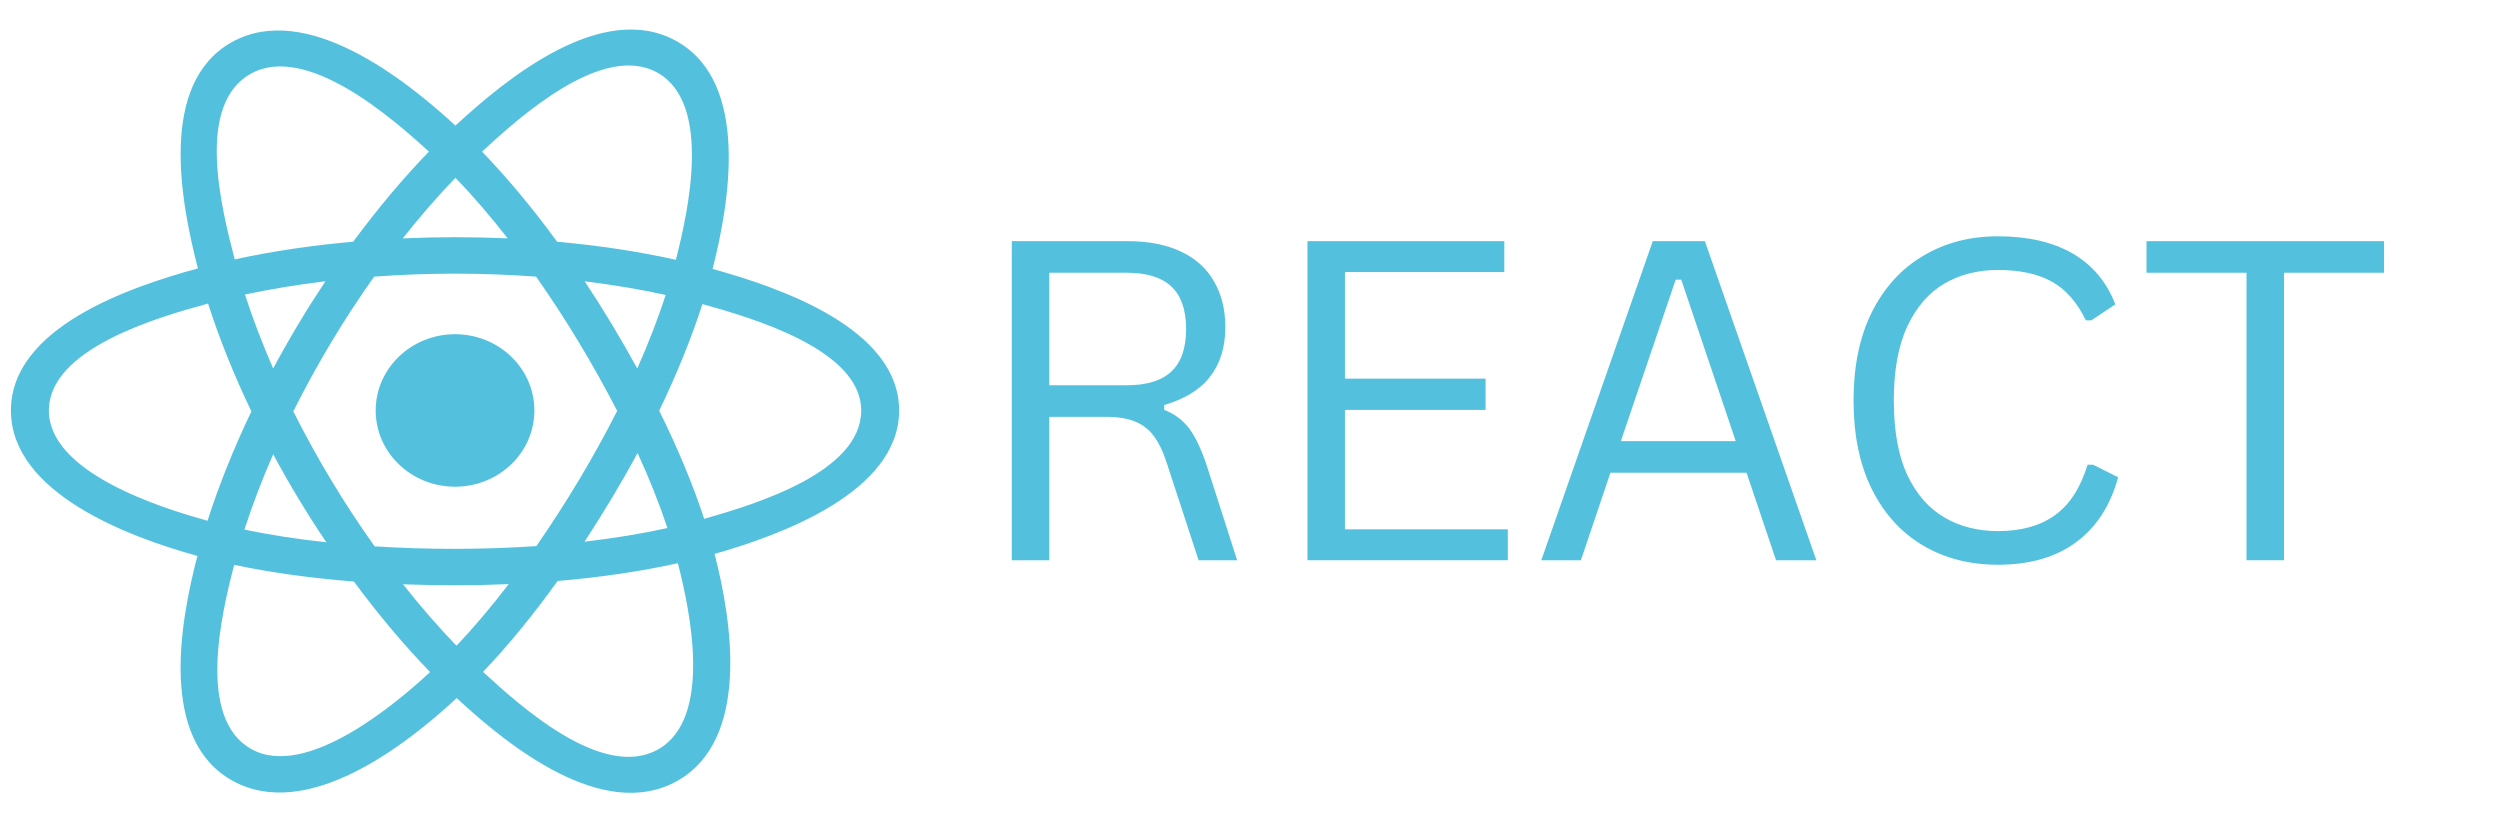
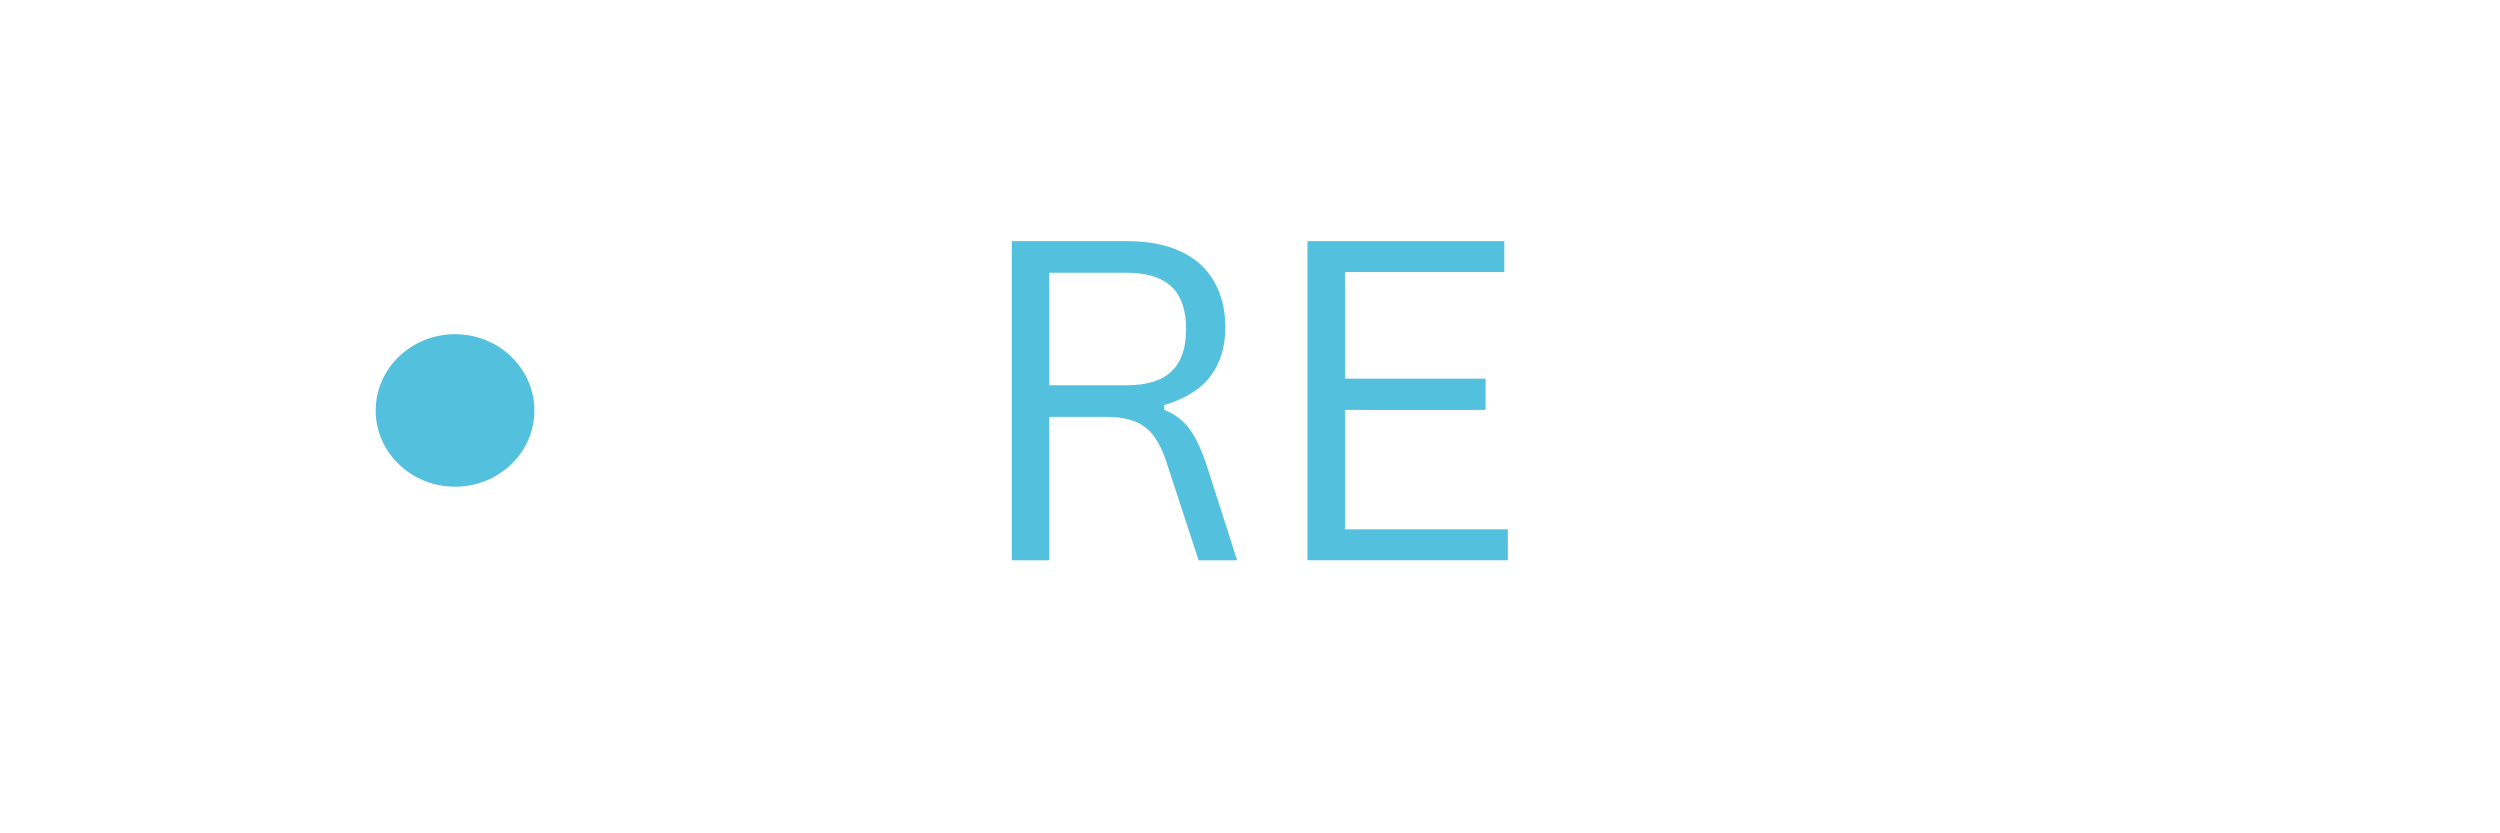
<svg xmlns="http://www.w3.org/2000/svg" width="150" zoomAndPan="magnify" viewBox="0 0 112.5 37.5" height="50" preserveAspectRatio="xMidYMid meet" version="1.0">
  <defs>
    <g />
    <clipPath id="f5849a3102">
-       <path d="M 0.492 1 L 40.461 1 L 40.461 36 L 0.492 36 Z M 0.492 1 " clip-rule="nonzero" />
-     </clipPath>
+       </clipPath>
    <clipPath id="5af7b663ab">
      <rect x="0" width="66" y="0" height="29" />
    </clipPath>
  </defs>
  <path fill="#53c1de" d="M 24.047 18.473 C 24.047 16.578 22.449 15.039 20.477 15.039 C 18.508 15.039 16.906 16.578 16.906 18.473 C 16.906 20.367 18.508 21.902 20.477 21.902 C 22.449 21.902 24.047 20.367 24.047 18.473 Z M 24.047 18.473 " fill-opacity="1" fill-rule="nonzero" />
  <g clip-path="url(#f5849a3102)">
-     <path fill="#53c1de" d="M 32.066 12.102 C 32.82 9.156 33.77 3.695 30.43 1.844 C 27.105 0 22.781 3.535 20.496 5.652 C 18.219 3.555 13.77 0.039 10.434 1.895 C 7.109 3.746 8.137 9.113 8.906 12.078 C 5.809 12.922 0.492 14.746 0.492 18.473 C 0.492 22.188 5.801 24.168 8.883 25.016 C 8.109 27.992 7.137 33.289 10.465 35.133 C 13.812 36.988 18.246 33.555 20.551 31.414 C 22.848 33.547 27.133 37 30.457 35.152 C 33.793 33.293 32.926 27.906 32.156 24.926 C 35.141 24.078 40.461 22.141 40.461 18.473 C 40.461 14.781 35.117 12.945 32.066 12.102 Z M 31.688 23.348 C 31.184 21.809 30.5 20.172 29.664 18.48 C 30.461 16.828 31.117 15.211 31.609 13.684 C 33.848 14.305 38.754 15.73 38.754 18.473 C 38.754 21.238 34.047 22.676 31.688 23.348 Z M 29.602 33.73 C 27.121 35.109 23.438 31.805 21.738 30.234 C 22.867 29.051 23.992 27.676 25.09 26.145 C 27.023 25.98 28.848 25.711 30.504 25.344 C 31.047 27.453 32.094 32.344 29.602 33.73 Z M 11.316 33.711 C 8.836 32.336 9.969 27.613 10.539 25.418 C 12.176 25.766 13.988 26.016 15.926 26.168 C 17.031 27.664 18.188 29.039 19.355 30.242 C 17.914 31.582 13.809 35.094 11.316 33.711 Z M 2.199 18.473 C 2.199 15.695 7.078 14.281 9.363 13.66 C 9.863 15.223 10.52 16.859 11.312 18.512 C 10.512 20.191 9.844 21.852 9.34 23.434 C 7.16 22.832 2.199 21.25 2.199 18.473 Z M 11.289 3.316 C 13.781 1.93 17.645 5.305 19.301 6.824 C 18.137 8.023 16.992 9.391 15.895 10.875 C 14.016 11.043 12.215 11.312 10.562 11.672 C 9.941 9.285 8.801 4.699 11.289 3.316 Z M 26.312 12.66 C 27.586 12.816 28.809 13.02 29.957 13.273 C 29.609 14.336 29.184 15.445 28.676 16.582 C 27.945 15.246 27.156 13.934 26.312 12.66 Z M 20.496 8 C 21.285 8.82 22.07 9.734 22.848 10.727 C 21.273 10.656 19.699 10.656 18.125 10.727 C 18.902 9.742 19.695 8.828 20.496 8 Z M 12.293 16.582 C 11.797 15.445 11.371 14.332 11.023 13.254 C 12.164 13.012 13.379 12.809 14.645 12.656 C 13.797 13.93 13.012 15.238 12.293 16.582 Z M 14.684 24.402 C 13.375 24.262 12.141 24.07 11 23.832 C 11.352 22.738 11.785 21.598 12.293 20.441 C 13.023 21.797 13.82 23.121 14.684 24.402 Z M 20.543 29.059 C 19.734 28.223 18.926 27.293 18.137 26.293 C 19.723 26.352 21.309 26.355 22.891 26.285 C 22.113 27.301 21.324 28.234 20.543 29.059 Z M 28.691 20.383 C 29.227 21.555 29.676 22.684 30.035 23.762 C 28.875 24.016 27.625 24.223 26.305 24.375 C 27.156 23.074 27.957 21.746 28.691 20.383 Z M 24.137 24.574 C 21.715 24.738 19.281 24.738 16.859 24.586 C 15.48 22.652 14.258 20.621 13.199 18.512 C 14.254 16.406 15.469 14.375 16.836 12.449 C 19.262 12.27 21.699 12.27 24.125 12.449 C 25.48 14.379 26.695 16.402 27.773 18.488 C 26.707 20.594 25.484 22.625 24.137 24.574 Z M 29.578 3.266 C 32.066 4.648 30.961 9.555 30.414 11.691 C 28.758 11.32 26.957 11.047 25.07 10.879 C 23.973 9.375 22.836 8.008 21.691 6.824 C 23.367 5.273 27.109 1.898 29.578 3.266 Z M 29.578 3.266 " fill-opacity="1" fill-rule="evenodd" />
-   </g>
+     </g>
  <g transform="matrix(1, 0, 0, 1, 43, 3)">
    <g clip-path="url(#5af7b663ab)">
      <g fill="#53c1de" fill-opacity="1">
        <g transform="translate(0.359, 22.211)">
          <g>
            <path d="M 2.172 0 L 2.172 -14.359 L 7.391 -14.359 C 8.348 -14.359 9.156 -14.195 9.812 -13.875 C 10.469 -13.562 10.957 -13.113 11.281 -12.531 C 11.613 -11.957 11.781 -11.273 11.781 -10.484 C 11.781 -9.598 11.555 -8.863 11.109 -8.281 C 10.672 -7.695 9.977 -7.266 9.031 -6.984 L 9.031 -6.766 C 9.5 -6.586 9.879 -6.301 10.172 -5.906 C 10.461 -5.508 10.734 -4.922 10.984 -4.141 L 12.312 0 L 10.578 0 L 9.141 -4.391 C 8.973 -4.91 8.773 -5.316 8.547 -5.609 C 8.328 -5.898 8.047 -6.113 7.703 -6.25 C 7.359 -6.383 6.926 -6.453 6.406 -6.453 L 3.859 -6.453 L 3.859 0 Z M 7.344 -7.875 C 8.25 -7.875 8.922 -8.082 9.359 -8.5 C 9.797 -8.914 10.016 -9.551 10.016 -10.406 C 10.016 -11.258 9.797 -11.895 9.359 -12.312 C 8.922 -12.727 8.25 -12.938 7.344 -12.938 L 3.859 -12.938 L 3.859 -7.875 Z M 7.344 -7.875 " />
          </g>
        </g>
        <g transform="translate(13.663, 22.211)">
          <g>
            <path d="M 3.859 -6.766 L 3.859 -1.391 L 11.188 -1.391 L 11.188 0 L 2.172 0 L 2.172 -14.359 L 11.031 -14.359 L 11.031 -12.969 L 3.859 -12.969 L 3.859 -8.172 L 10.188 -8.172 L 10.188 -6.766 Z M 3.859 -6.766 " />
          </g>
        </g>
        <g transform="translate(25.797, 22.211)">
          <g>
-             <path d="M 12.938 0 L 11.125 0 L 9.797 -3.938 L 3.672 -3.938 L 2.344 0 L 0.562 0 L 5.578 -14.359 L 7.922 -14.359 Z M 6.609 -12.625 L 4.141 -5.359 L 9.312 -5.359 L 6.859 -12.625 Z M 6.609 -12.625 " />
-           </g>
+             </g>
        </g>
      </g>
      <g fill="#53c1de" fill-opacity="1">
        <g transform="translate(38.972, 22.211)">
          <g>
-             <path d="M 7.938 0.203 C 6.676 0.203 5.555 -0.082 4.578 -0.656 C 3.598 -1.227 2.828 -2.07 2.266 -3.188 C 1.711 -4.301 1.438 -5.633 1.438 -7.188 C 1.438 -8.738 1.711 -10.066 2.266 -11.172 C 2.828 -12.285 3.598 -13.129 4.578 -13.703 C 5.555 -14.285 6.676 -14.578 7.938 -14.578 C 9.281 -14.578 10.395 -14.32 11.281 -13.812 C 12.176 -13.301 12.82 -12.535 13.219 -11.516 L 12.141 -10.797 L 11.891 -10.797 C 11.492 -11.617 10.977 -12.203 10.344 -12.547 C 9.719 -12.891 8.914 -13.062 7.938 -13.062 C 7.031 -13.062 6.227 -12.859 5.531 -12.453 C 4.832 -12.047 4.273 -11.406 3.859 -10.531 C 3.453 -9.664 3.25 -8.551 3.25 -7.188 C 3.25 -5.82 3.453 -4.703 3.859 -3.828 C 4.273 -2.961 4.832 -2.328 5.531 -1.922 C 6.227 -1.516 7.031 -1.312 7.938 -1.312 C 8.977 -1.312 9.828 -1.547 10.484 -2.016 C 11.148 -2.484 11.645 -3.242 11.969 -4.297 L 12.219 -4.297 L 13.344 -3.734 C 13 -2.461 12.367 -1.488 11.453 -0.812 C 10.535 -0.133 9.363 0.203 7.938 0.203 Z M 7.938 0.203 " />
-           </g>
+             </g>
        </g>
        <g transform="translate(53.062, 22.211)">
          <g>
-             <path d="M 11.219 -14.359 L 11.219 -12.938 L 6.719 -12.938 L 6.719 0 L 5.031 0 L 5.031 -12.938 L 0.531 -12.938 L 0.531 -14.359 Z M 11.219 -14.359 " />
-           </g>
+             </g>
        </g>
      </g>
    </g>
  </g>
</svg>